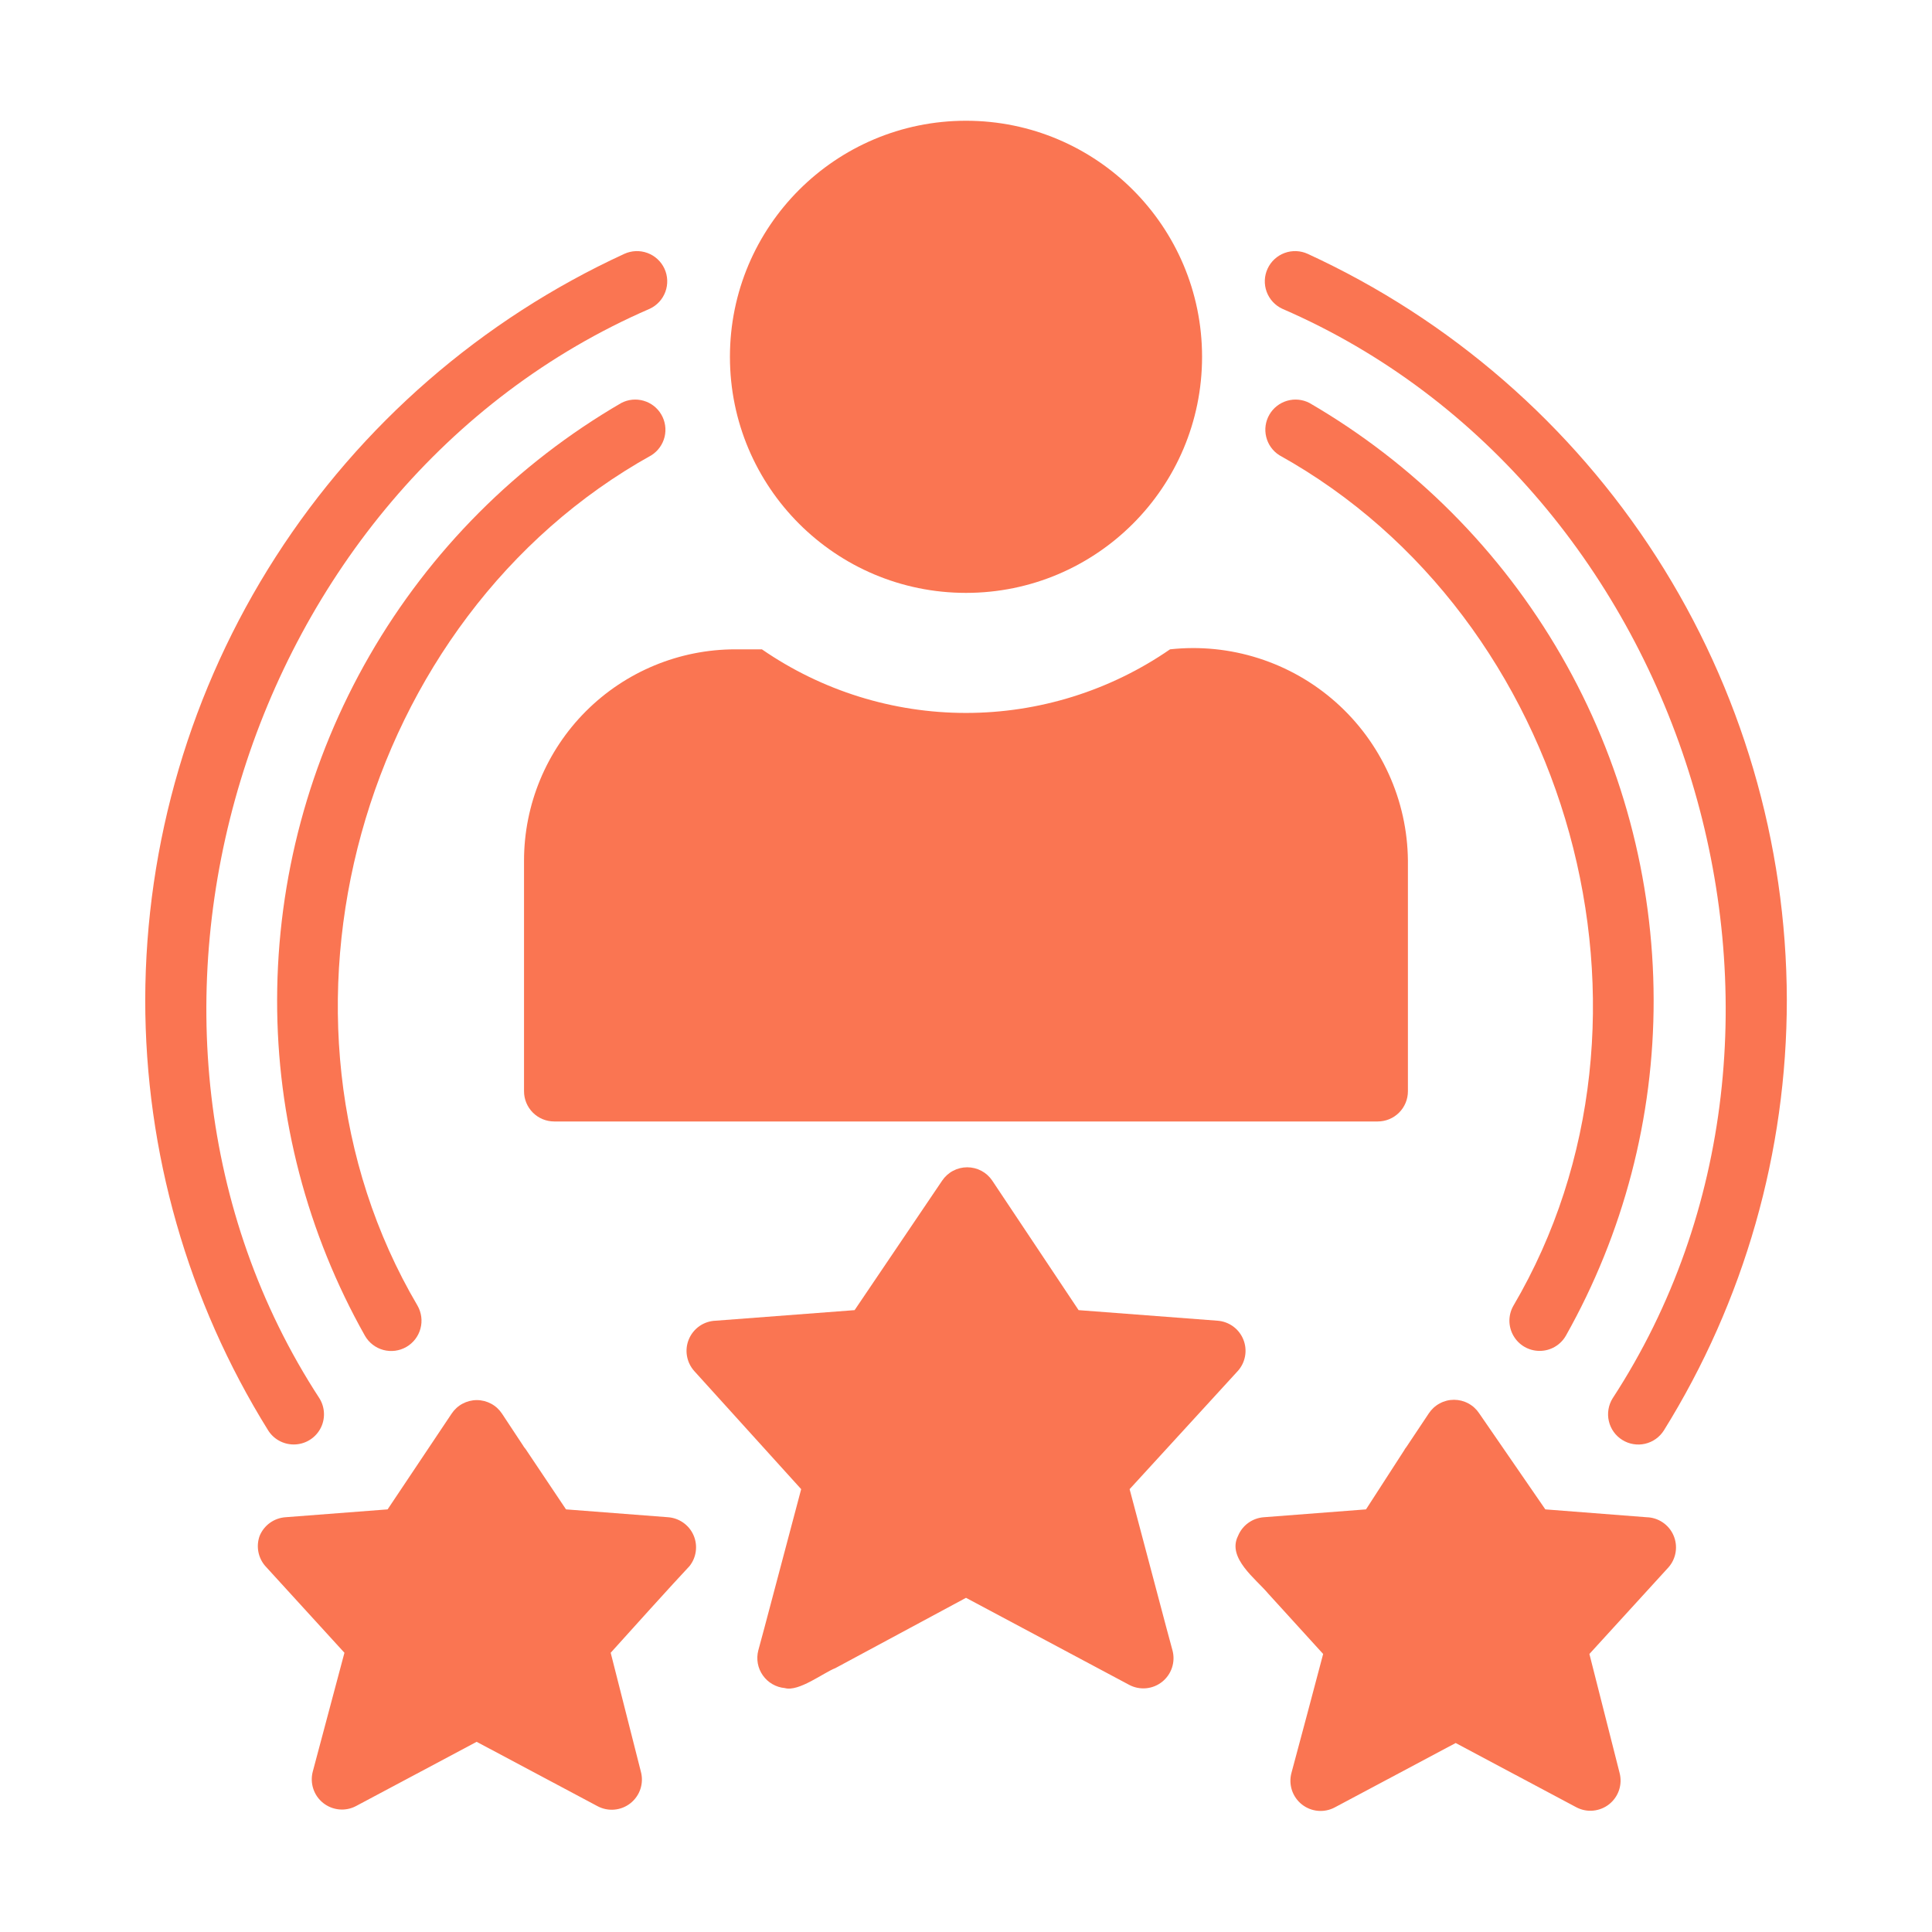
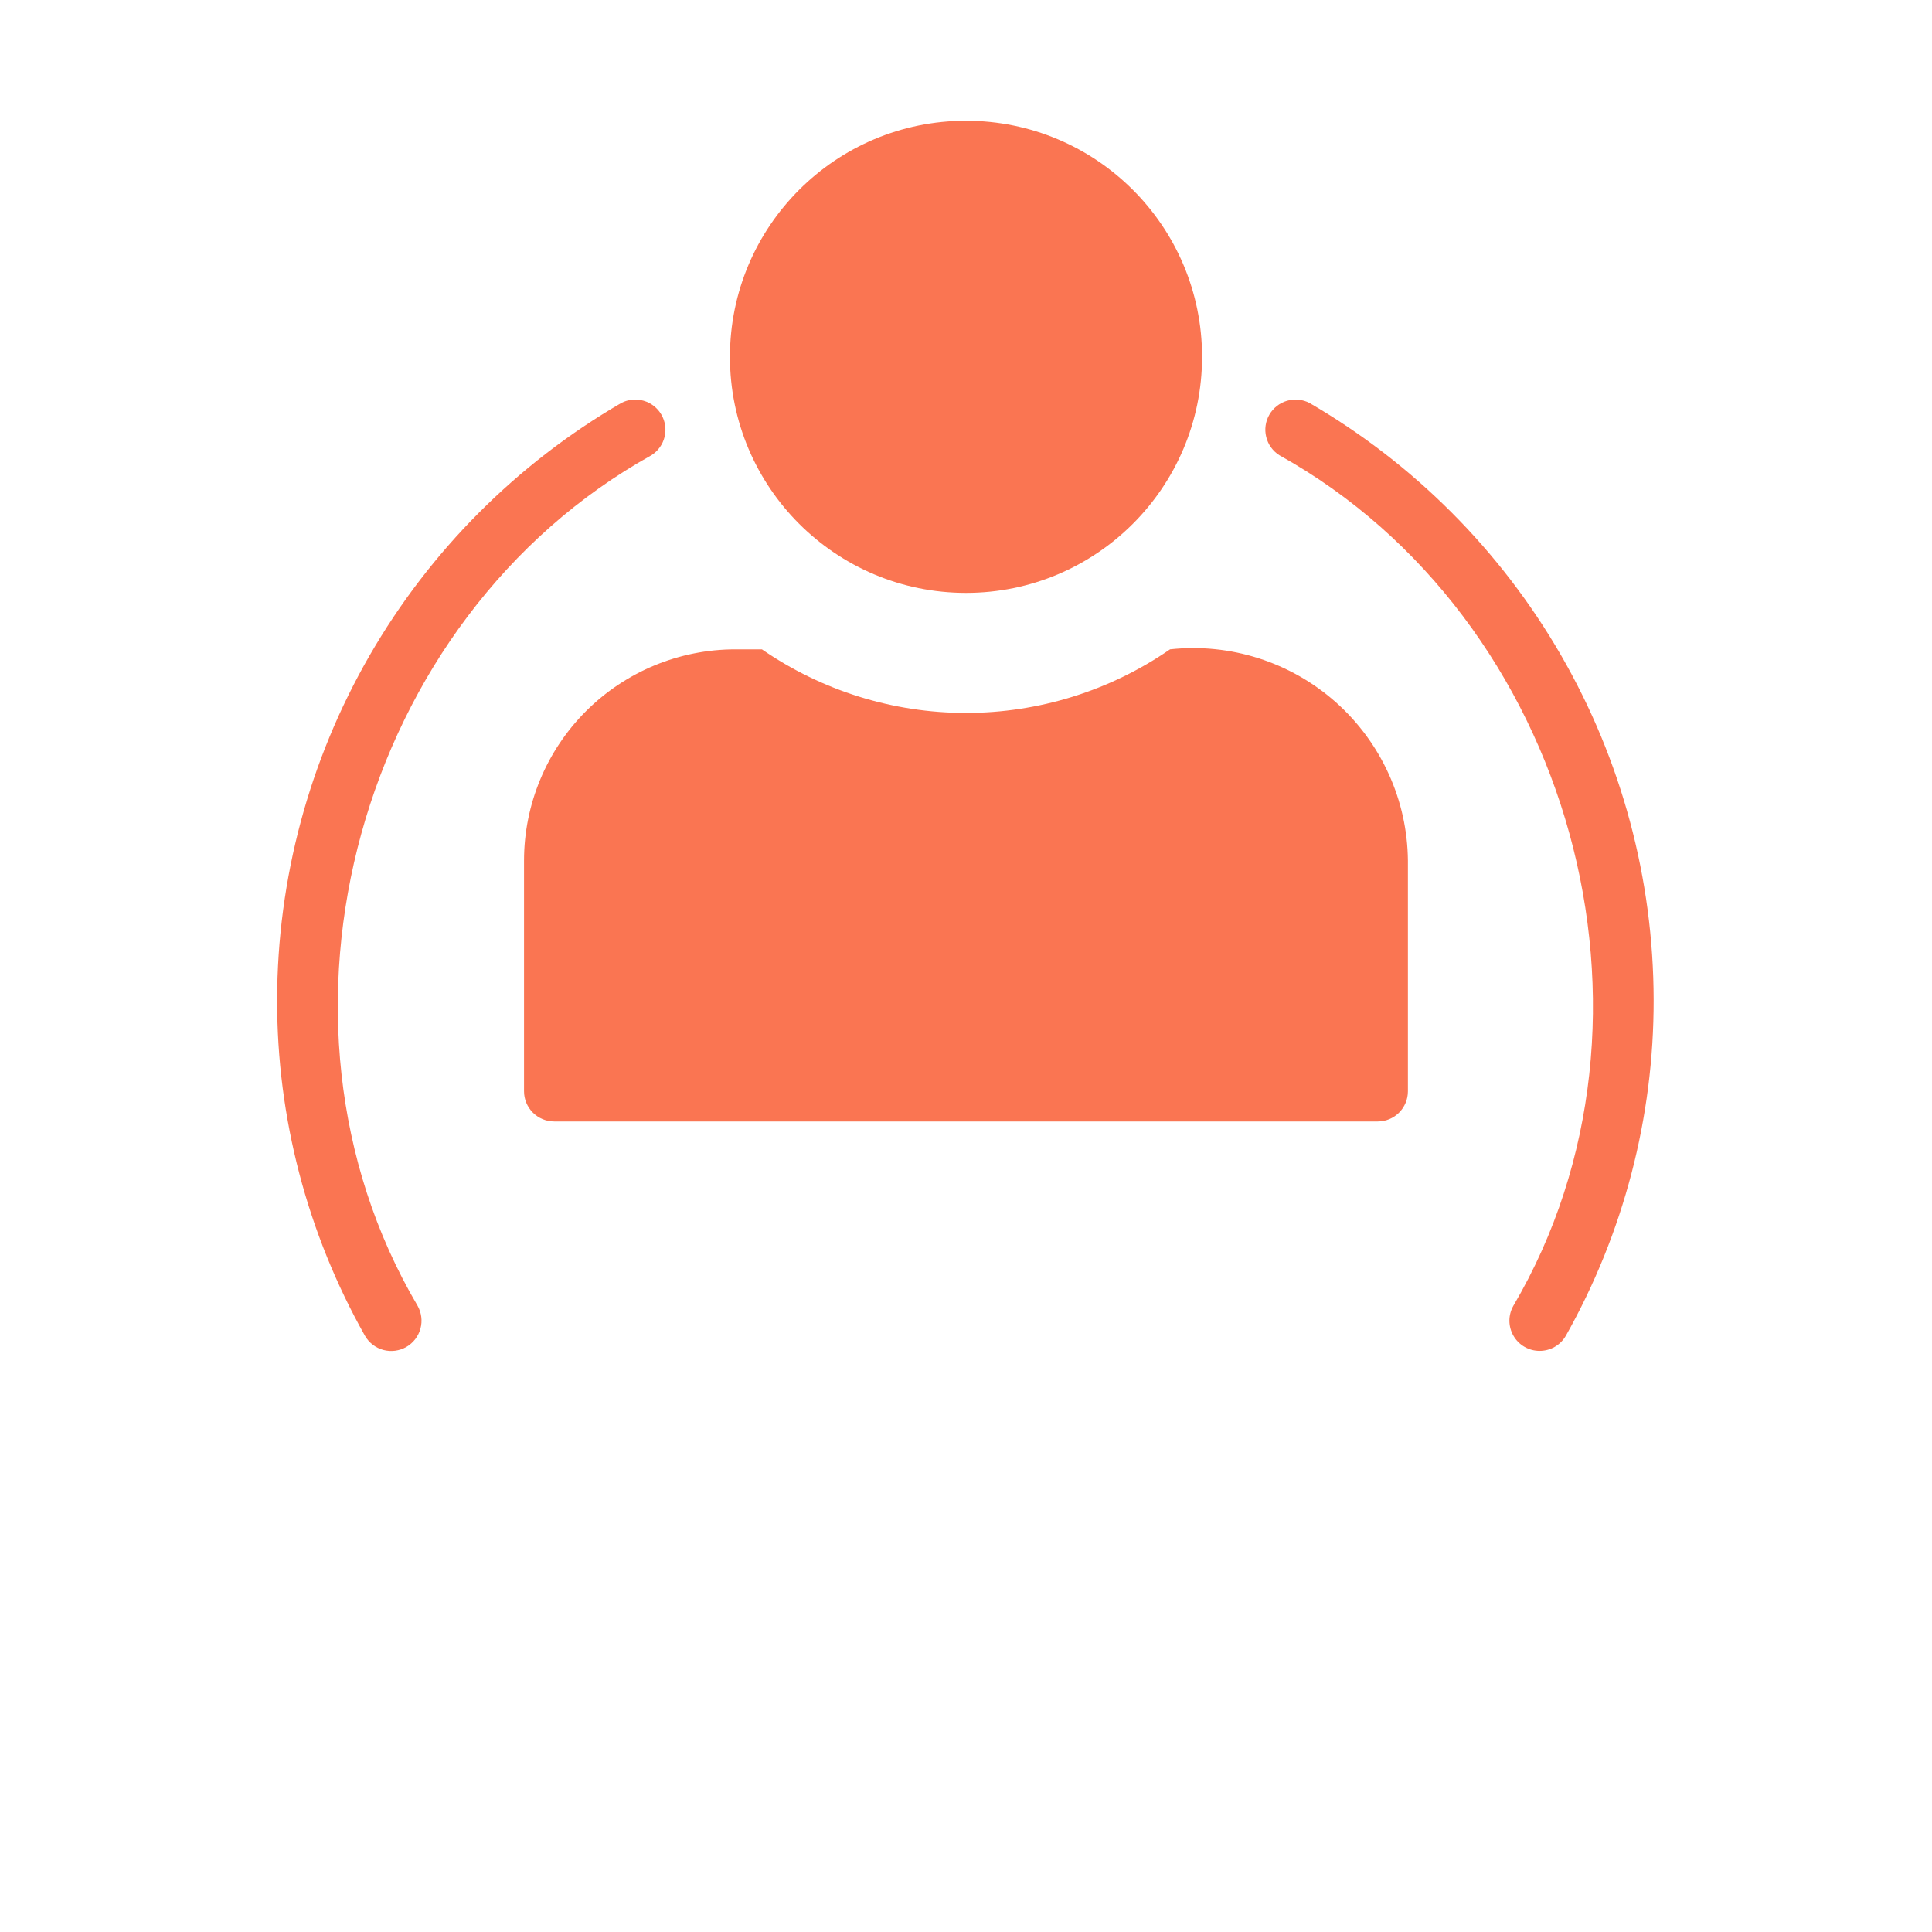
<svg xmlns="http://www.w3.org/2000/svg" width="64" height="64" viewBox="0 0 64 64" fill="none">
  <path d="M32 19.64C36.319 19.64 39.82 16.139 39.82 11.82C39.82 7.501 36.319 4 32 4C27.681 4 24.18 7.501 24.18 11.82C24.18 16.139 27.681 19.64 32 19.64Z" fill="#FA7552" />
  <path d="M18.359 37.15H45.639C45.905 37.15 46.159 37.045 46.346 36.857C46.534 36.67 46.639 36.415 46.639 36.15V28.51C46.63 27.517 46.413 26.537 46.001 25.634C45.59 24.73 44.994 23.922 44.252 23.263C43.509 22.603 42.637 22.107 41.691 21.805C40.745 21.503 39.746 21.402 38.759 21.51C36.772 22.882 34.414 23.617 31.999 23.617C29.584 23.617 27.227 22.882 25.239 21.51H24.359C22.503 21.51 20.722 22.248 19.41 23.56C18.097 24.873 17.359 26.654 17.359 28.51V36.15C17.359 36.415 17.465 36.67 17.652 36.857C17.84 37.045 18.094 37.15 18.359 37.15Z" fill="#FA7552" />
-   <path d="M22.13 50.26L18.75 50L17.41 48C17.41 48 17.35 47.93 17.33 47.89L16.63 46.83C16.539 46.692 16.415 46.578 16.27 46.5C16.124 46.422 15.961 46.38 15.795 46.38C15.63 46.38 15.467 46.422 15.321 46.5C15.175 46.578 15.051 46.692 14.96 46.83L12.84 50L9.46 50.26C9.273 50.273 9.093 50.337 8.941 50.447C8.789 50.556 8.671 50.707 8.6 50.88C8.54 51.049 8.525 51.23 8.559 51.406C8.592 51.582 8.672 51.746 8.79 51.88L11.41 54.75L10.36 58.69C10.311 58.877 10.318 59.075 10.379 59.259C10.44 59.443 10.553 59.605 10.704 59.725C10.856 59.846 11.039 59.92 11.232 59.939C11.425 59.958 11.619 59.92 11.79 59.83L15.79 57.7L19.79 59.83C19.962 59.923 20.158 59.963 20.352 59.946C20.547 59.929 20.732 59.855 20.885 59.734C21.038 59.612 21.153 59.449 21.214 59.264C21.275 59.078 21.281 58.879 21.23 58.69L20.23 54.75C20.76 54.16 22.33 52.42 22.84 51.88C22.954 51.738 23.026 51.567 23.049 51.387C23.073 51.206 23.047 51.023 22.974 50.856C22.901 50.689 22.784 50.546 22.635 50.441C22.486 50.336 22.312 50.273 22.13 50.26Z" fill="#FA7552" />
-   <path d="M9.731 47.85C9.909 47.85 10.085 47.803 10.239 47.712C10.393 47.622 10.52 47.492 10.607 47.336C10.694 47.18 10.737 47.003 10.732 46.824C10.728 46.646 10.675 46.472 10.581 46.32C2.551 34 8.001 16.09 21.52 10.23C21.762 10.119 21.949 9.916 22.041 9.667C22.133 9.417 22.122 9.141 22.011 8.9C21.899 8.659 21.697 8.472 21.447 8.38C21.198 8.288 20.922 8.299 20.68 8.41C15.953 10.585 11.946 14.067 9.134 18.445C6.321 22.824 4.821 27.916 4.811 33.12C4.81 38.16 6.22 43.1 8.881 47.38C8.971 47.524 9.096 47.643 9.245 47.725C9.393 47.807 9.561 47.85 9.731 47.85Z" fill="#FA7552" />
-   <path d="M42.481 10.23C56.001 16.09 61.451 34 53.421 46.32C53.351 46.432 53.304 46.556 53.283 46.686C53.261 46.816 53.265 46.948 53.295 47.076C53.325 47.205 53.379 47.326 53.456 47.433C53.532 47.54 53.629 47.63 53.741 47.7C53.852 47.77 53.977 47.817 54.106 47.838C54.236 47.86 54.369 47.856 54.497 47.826C54.625 47.796 54.746 47.742 54.853 47.665C54.96 47.589 55.051 47.492 55.121 47.38C57.782 43.1 59.192 38.16 59.191 33.12C59.18 27.916 57.68 22.824 54.868 18.445C52.055 14.067 48.049 10.585 43.321 8.41C43.079 8.299 42.804 8.288 42.554 8.38C42.305 8.472 42.102 8.659 41.991 8.9C41.879 9.141 41.868 9.417 41.96 9.667C42.052 9.916 42.239 10.119 42.481 10.23Z" fill="#FA7552" />
-   <path d="M38.64 53.93L37.42 49.33L41 45.42C41.127 45.281 41.211 45.109 41.244 44.925C41.278 44.74 41.258 44.549 41.188 44.375C41.118 44.201 41.001 44.05 40.849 43.939C40.697 43.829 40.518 43.763 40.33 43.75L35.73 43.4L32.87 39.11C32.779 38.974 32.655 38.862 32.511 38.785C32.366 38.708 32.204 38.668 32.04 38.668C31.876 38.668 31.715 38.708 31.57 38.785C31.425 38.862 31.302 38.974 31.21 39.11L28.31 43.4L23.71 43.75C23.52 43.756 23.335 43.816 23.177 43.924C23.02 44.032 22.896 44.183 22.822 44.358C22.747 44.534 22.724 44.727 22.756 44.915C22.788 45.103 22.872 45.278 23 45.42L26.54 49.33L25.32 53.93L25.12 54.67C25.083 54.811 25.078 54.958 25.103 55.101C25.129 55.245 25.186 55.38 25.27 55.499C25.354 55.618 25.462 55.718 25.589 55.79C25.715 55.863 25.855 55.907 26 55.92C26.46 56.05 27.28 55.41 27.67 55.26L32 52.93L37.4 55.81C37.572 55.903 37.768 55.943 37.962 55.926C38.157 55.909 38.342 55.835 38.495 55.714C38.648 55.592 38.763 55.429 38.824 55.243C38.885 55.058 38.891 54.859 38.84 54.67L38.64 53.93Z" fill="#FA7552" />
  <path d="M50.999 44.75C51.176 44.751 51.349 44.705 51.502 44.617C51.655 44.529 51.781 44.403 51.87 44.25C53.783 40.853 54.786 37.019 54.779 33.12C54.773 29.116 53.717 25.183 51.716 21.715C49.716 18.246 46.842 15.362 43.38 13.35C43.151 13.23 42.885 13.204 42.637 13.276C42.39 13.348 42.179 13.512 42.05 13.736C41.921 13.959 41.883 14.223 41.945 14.474C42.006 14.725 42.162 14.942 42.38 15.08C52.059 20.46 55.739 33.72 50.13 43.26C50.044 43.412 50 43.584 50.001 43.758C50.003 43.933 50.05 44.104 50.138 44.254C50.226 44.405 50.351 44.53 50.503 44.617C50.654 44.704 50.825 44.75 50.999 44.75Z" fill="#FA7552" />
  <path d="M21.58 15.08C21.797 14.942 21.953 14.725 22.015 14.474C22.076 14.223 22.038 13.959 21.909 13.736C21.78 13.512 21.57 13.348 21.322 13.276C21.074 13.204 20.808 13.23 20.58 13.35C17.117 15.362 14.243 18.246 12.243 21.715C10.243 25.183 9.187 29.116 9.18 33.12C9.173 37.019 10.176 40.853 12.09 44.25C12.222 44.481 12.441 44.649 12.698 44.719C12.955 44.788 13.229 44.753 13.46 44.62C13.691 44.487 13.859 44.269 13.928 44.012C13.998 43.755 13.962 43.481 13.83 43.25C8.22 33.72 11.9 20.46 21.58 15.08Z" fill="#FA7552" />
-   <path d="M54.541 50.26L51.191 50L49.001 46.82C48.91 46.682 48.786 46.568 48.64 46.49C48.494 46.411 48.331 46.37 48.166 46.37C48 46.37 47.837 46.411 47.692 46.49C47.546 46.568 47.422 46.682 47.331 46.82L46.591 47.93C46.56 47.967 46.533 48.007 46.511 48.05L45.251 50L41.871 50.26C41.684 50.273 41.504 50.337 41.352 50.447C41.2 50.556 41.082 50.706 41.011 50.88C40.641 51.61 41.601 52.3 42.011 52.79L43.831 54.79C43.641 55.52 42.991 57.95 42.781 58.73C42.73 58.919 42.736 59.118 42.797 59.304C42.858 59.489 42.973 59.653 43.126 59.774C43.279 59.895 43.464 59.969 43.659 59.986C43.854 60.003 44.049 59.963 44.221 59.87L48.221 57.74L52.221 59.87C52.393 59.96 52.587 59.998 52.779 59.979C52.972 59.96 53.156 59.886 53.307 59.766C53.458 59.645 53.572 59.483 53.633 59.299C53.694 59.115 53.7 58.917 53.651 58.73L52.651 54.79L55.271 51.92C55.397 51.777 55.479 51.601 55.508 51.413C55.537 51.224 55.512 51.032 55.435 50.857C55.359 50.683 55.234 50.534 55.075 50.428C54.917 50.322 54.731 50.264 54.541 50.26Z" fill="#FA7552" />
</svg>